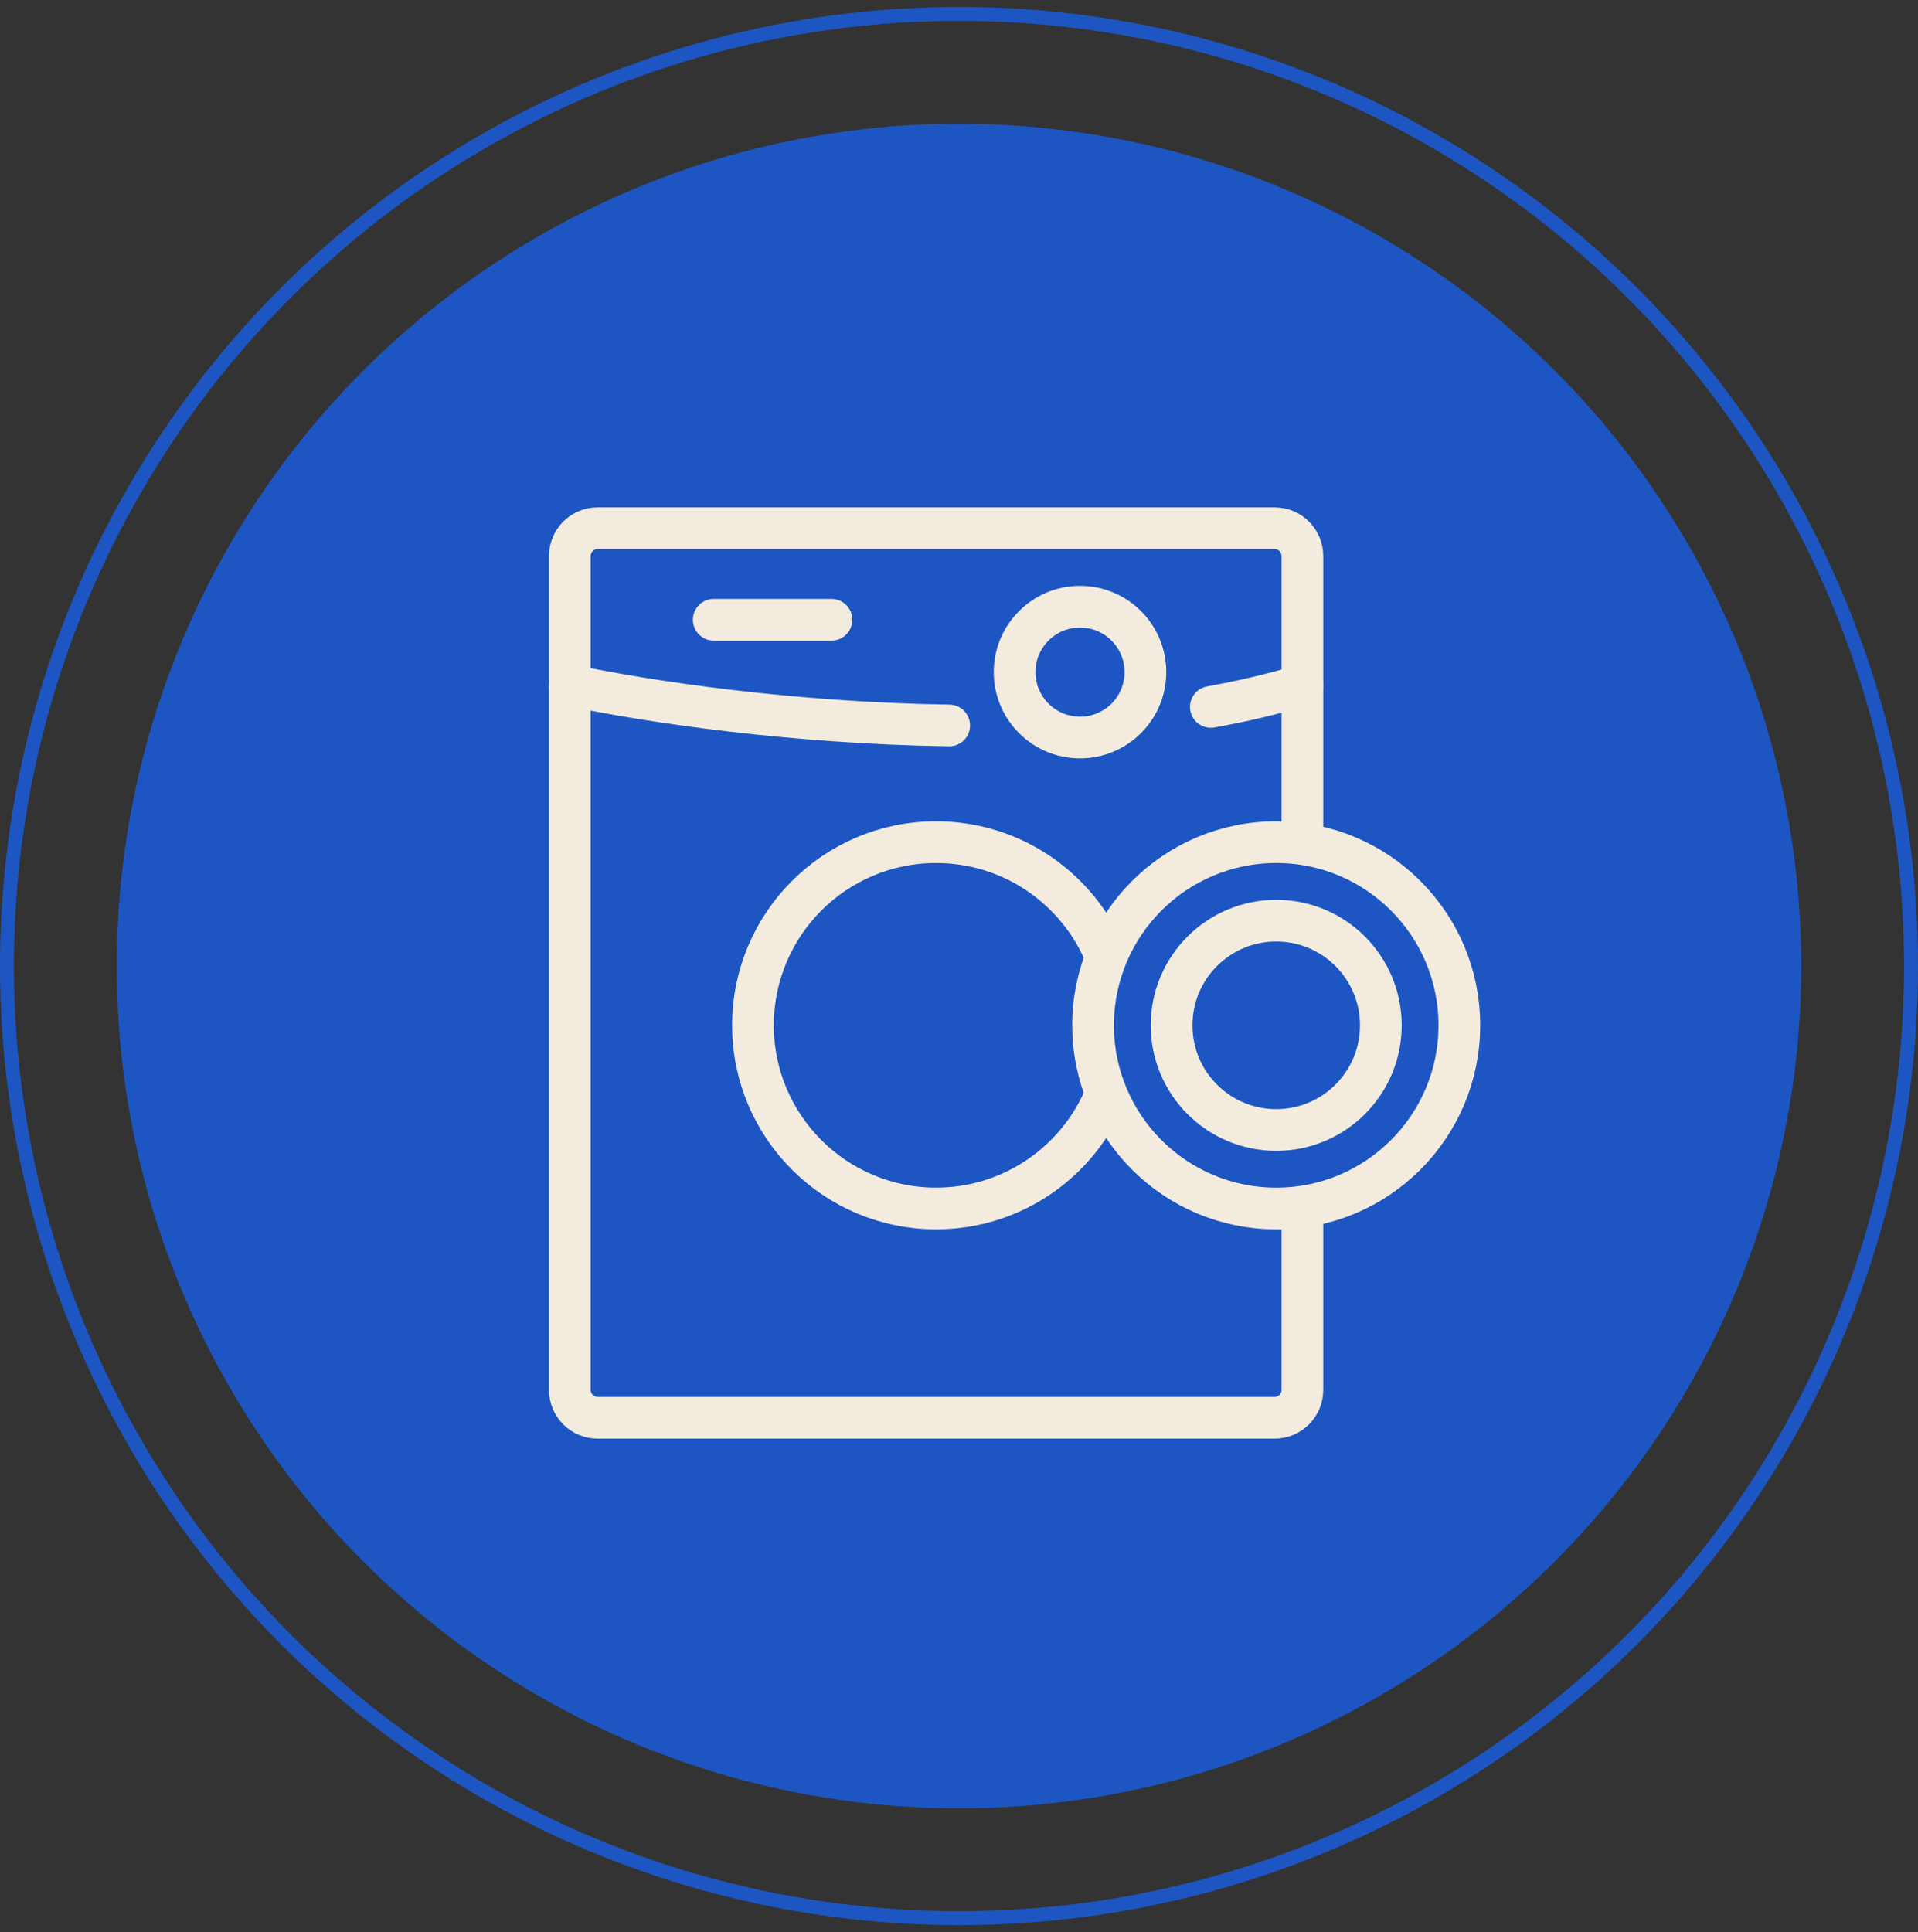
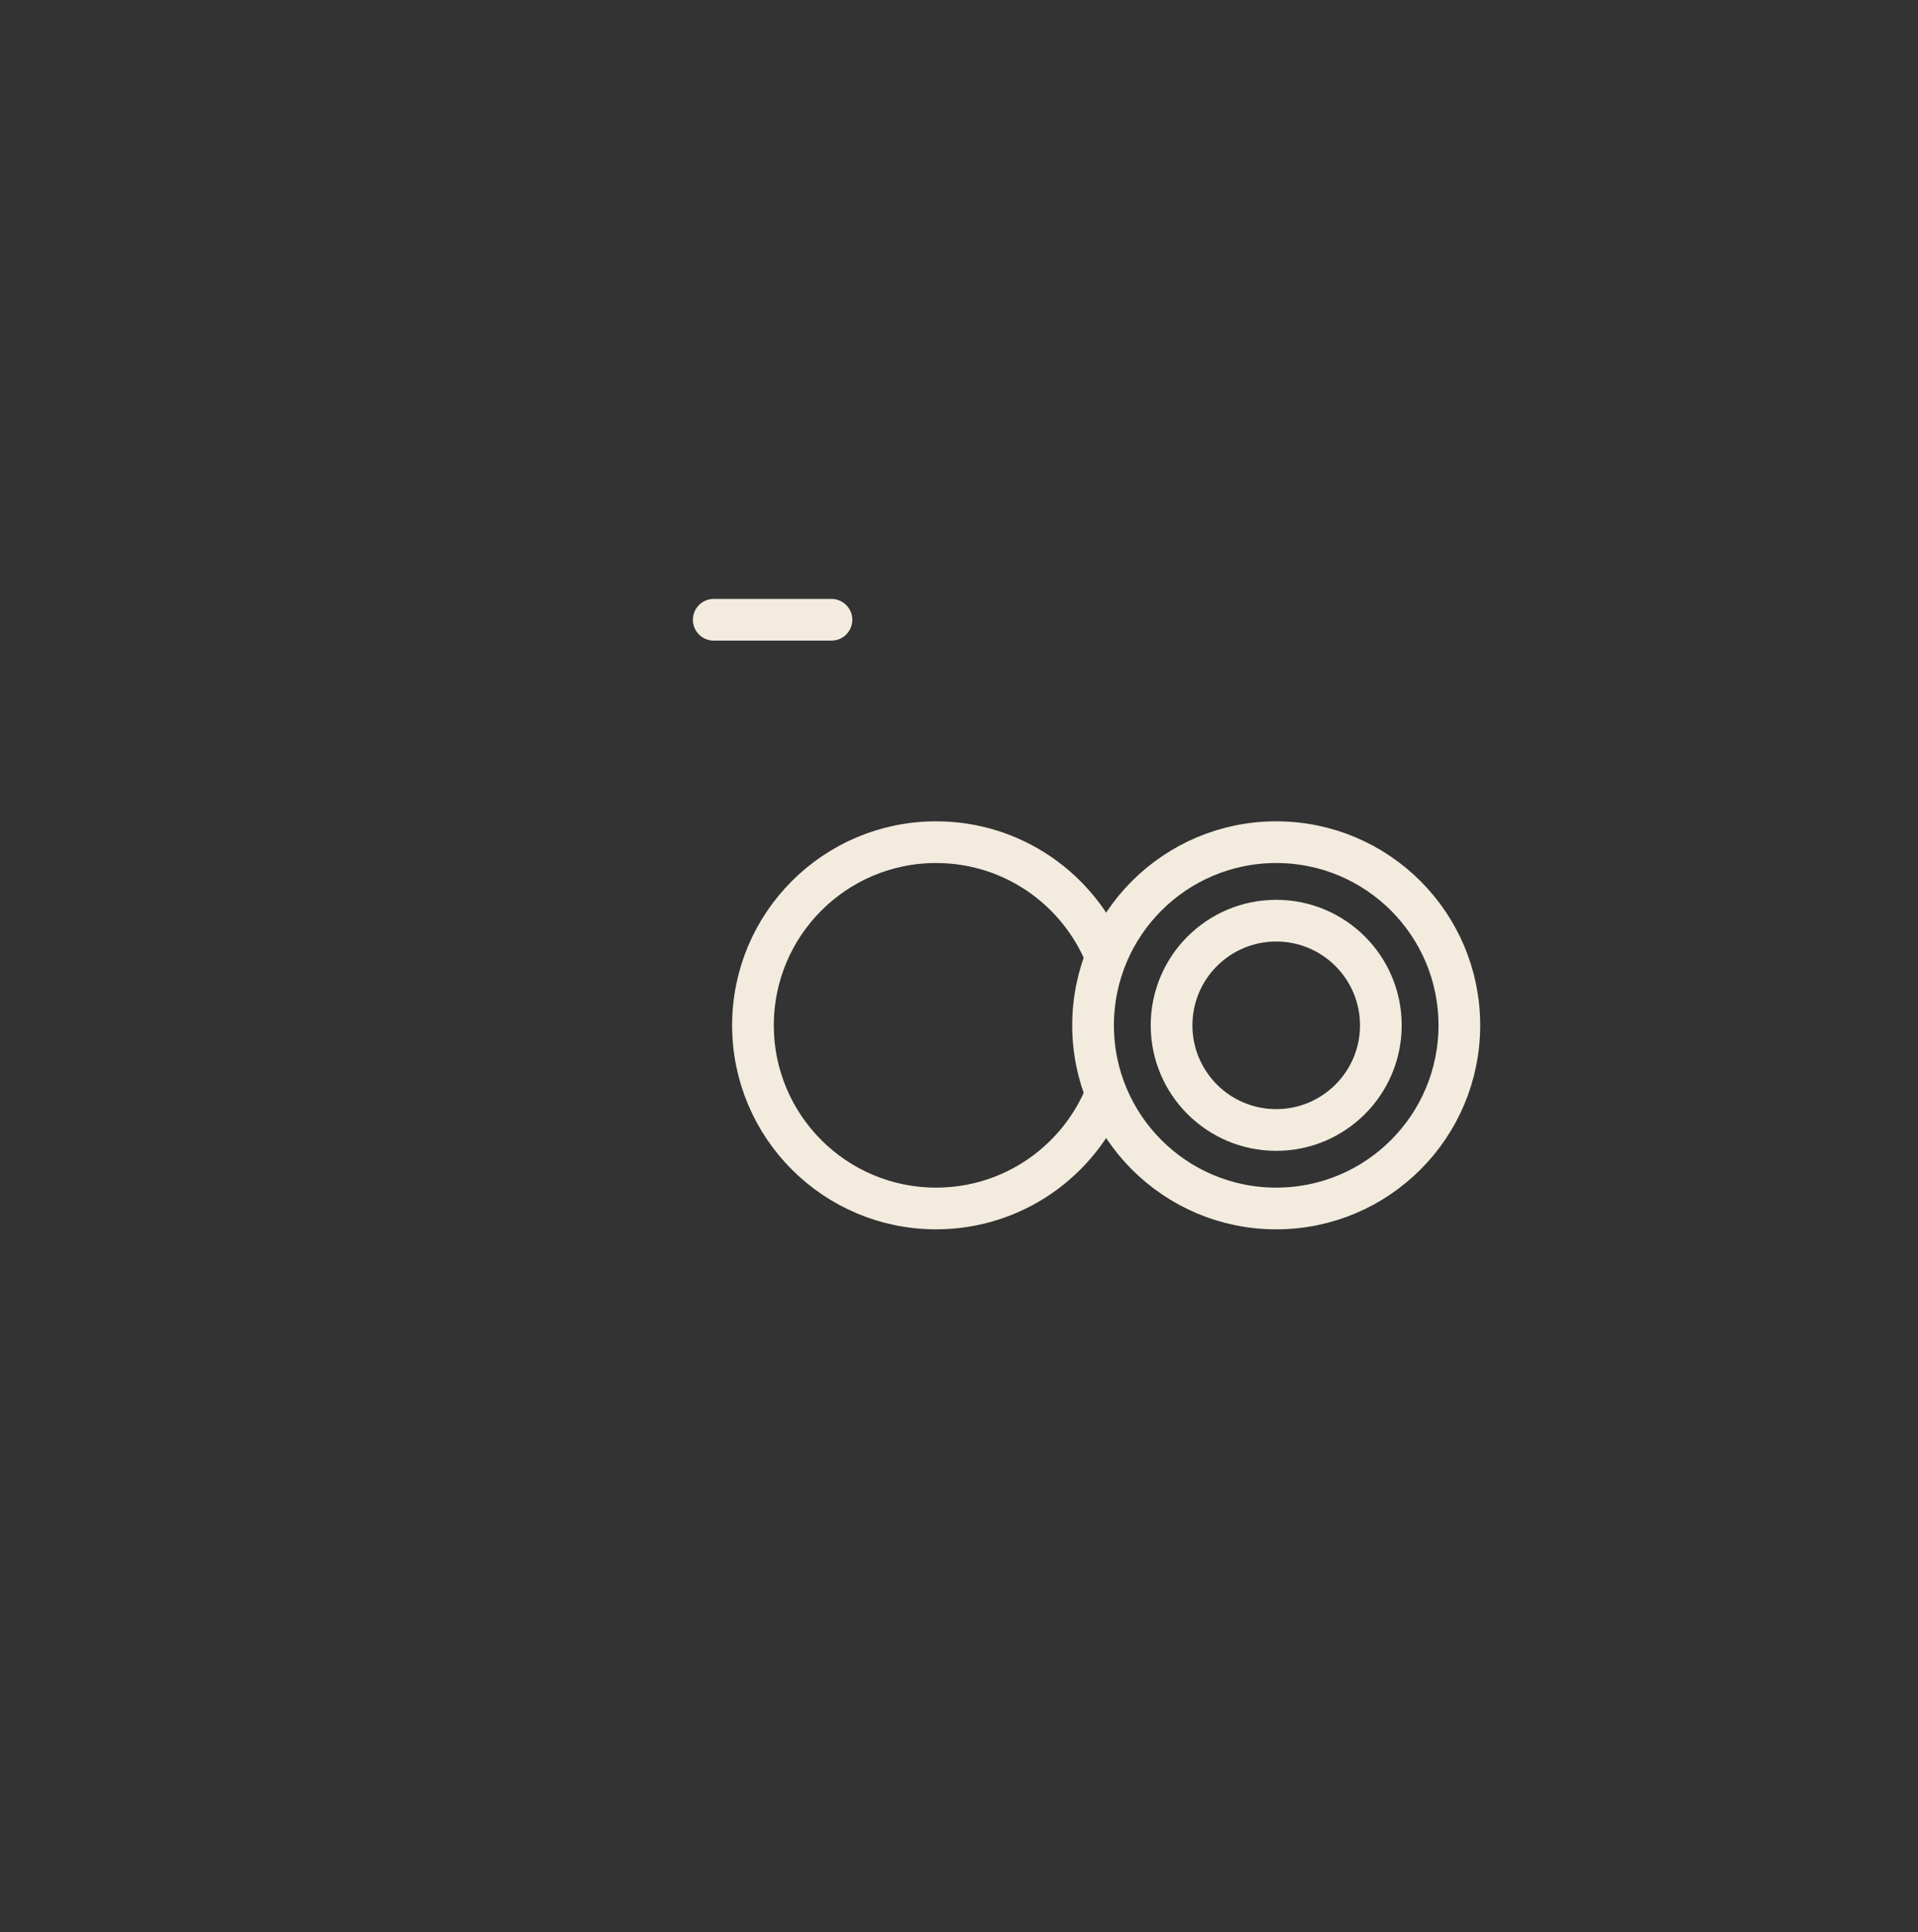
<svg xmlns="http://www.w3.org/2000/svg" width="138" height="139" viewBox="0 0 138 139" fill="none">
  <rect x="0" y="0" width="138" height="139" fill="#333333" stroke="none" />
-   <circle cx="69" cy="69.5" r="68.5" stroke="#1D56C2" />
-   <circle cx="69" cy="69.5" r="60.6" fill="#1D56C2" />
  <path d="M79.588 68.865C77.644 64.014 72.898 60.588 67.353 60.588C60.076 60.588 54.176 66.488 54.176 73.765C54.176 81.042 60.076 86.941 67.353 86.941C72.898 86.941 77.644 83.515 79.588 78.665" stroke="#F3ECDE" stroke-width="3" />
  <circle cx="91.823" cy="73.765" r="13.177" stroke="#F3ECDE" stroke-width="3" />
  <circle cx="91.823" cy="73.765" r="7.529" stroke="#F3ECDE" stroke-width="3" />
-   <circle cx="77.706" cy="48.353" r="4.706" stroke="#F3ECDE" stroke-width="3" />
-   <path d="M93.706 60.588V40C93.706 38.895 92.811 38 91.706 38H43C41.895 38 41 38.895 41 40V100C41 101.105 41.895 102 43 102H91.706C92.811 102 93.706 101.105 93.706 100V86.941" stroke="#F3ECDE" stroke-width="3" />
-   <path d="M41 49.294C46.801 50.525 57.213 52.031 68.294 52.191M93.706 49.294C91.61 49.932 89.4 50.448 87.118 50.858" stroke="#F3ECDE" stroke-width="3" stroke-linecap="round" stroke-linejoin="round" />
  <path d="M51.353 44.588H59.824" stroke="#F3ECDE" stroke-width="3" stroke-linecap="round" stroke-linejoin="round" />
</svg>